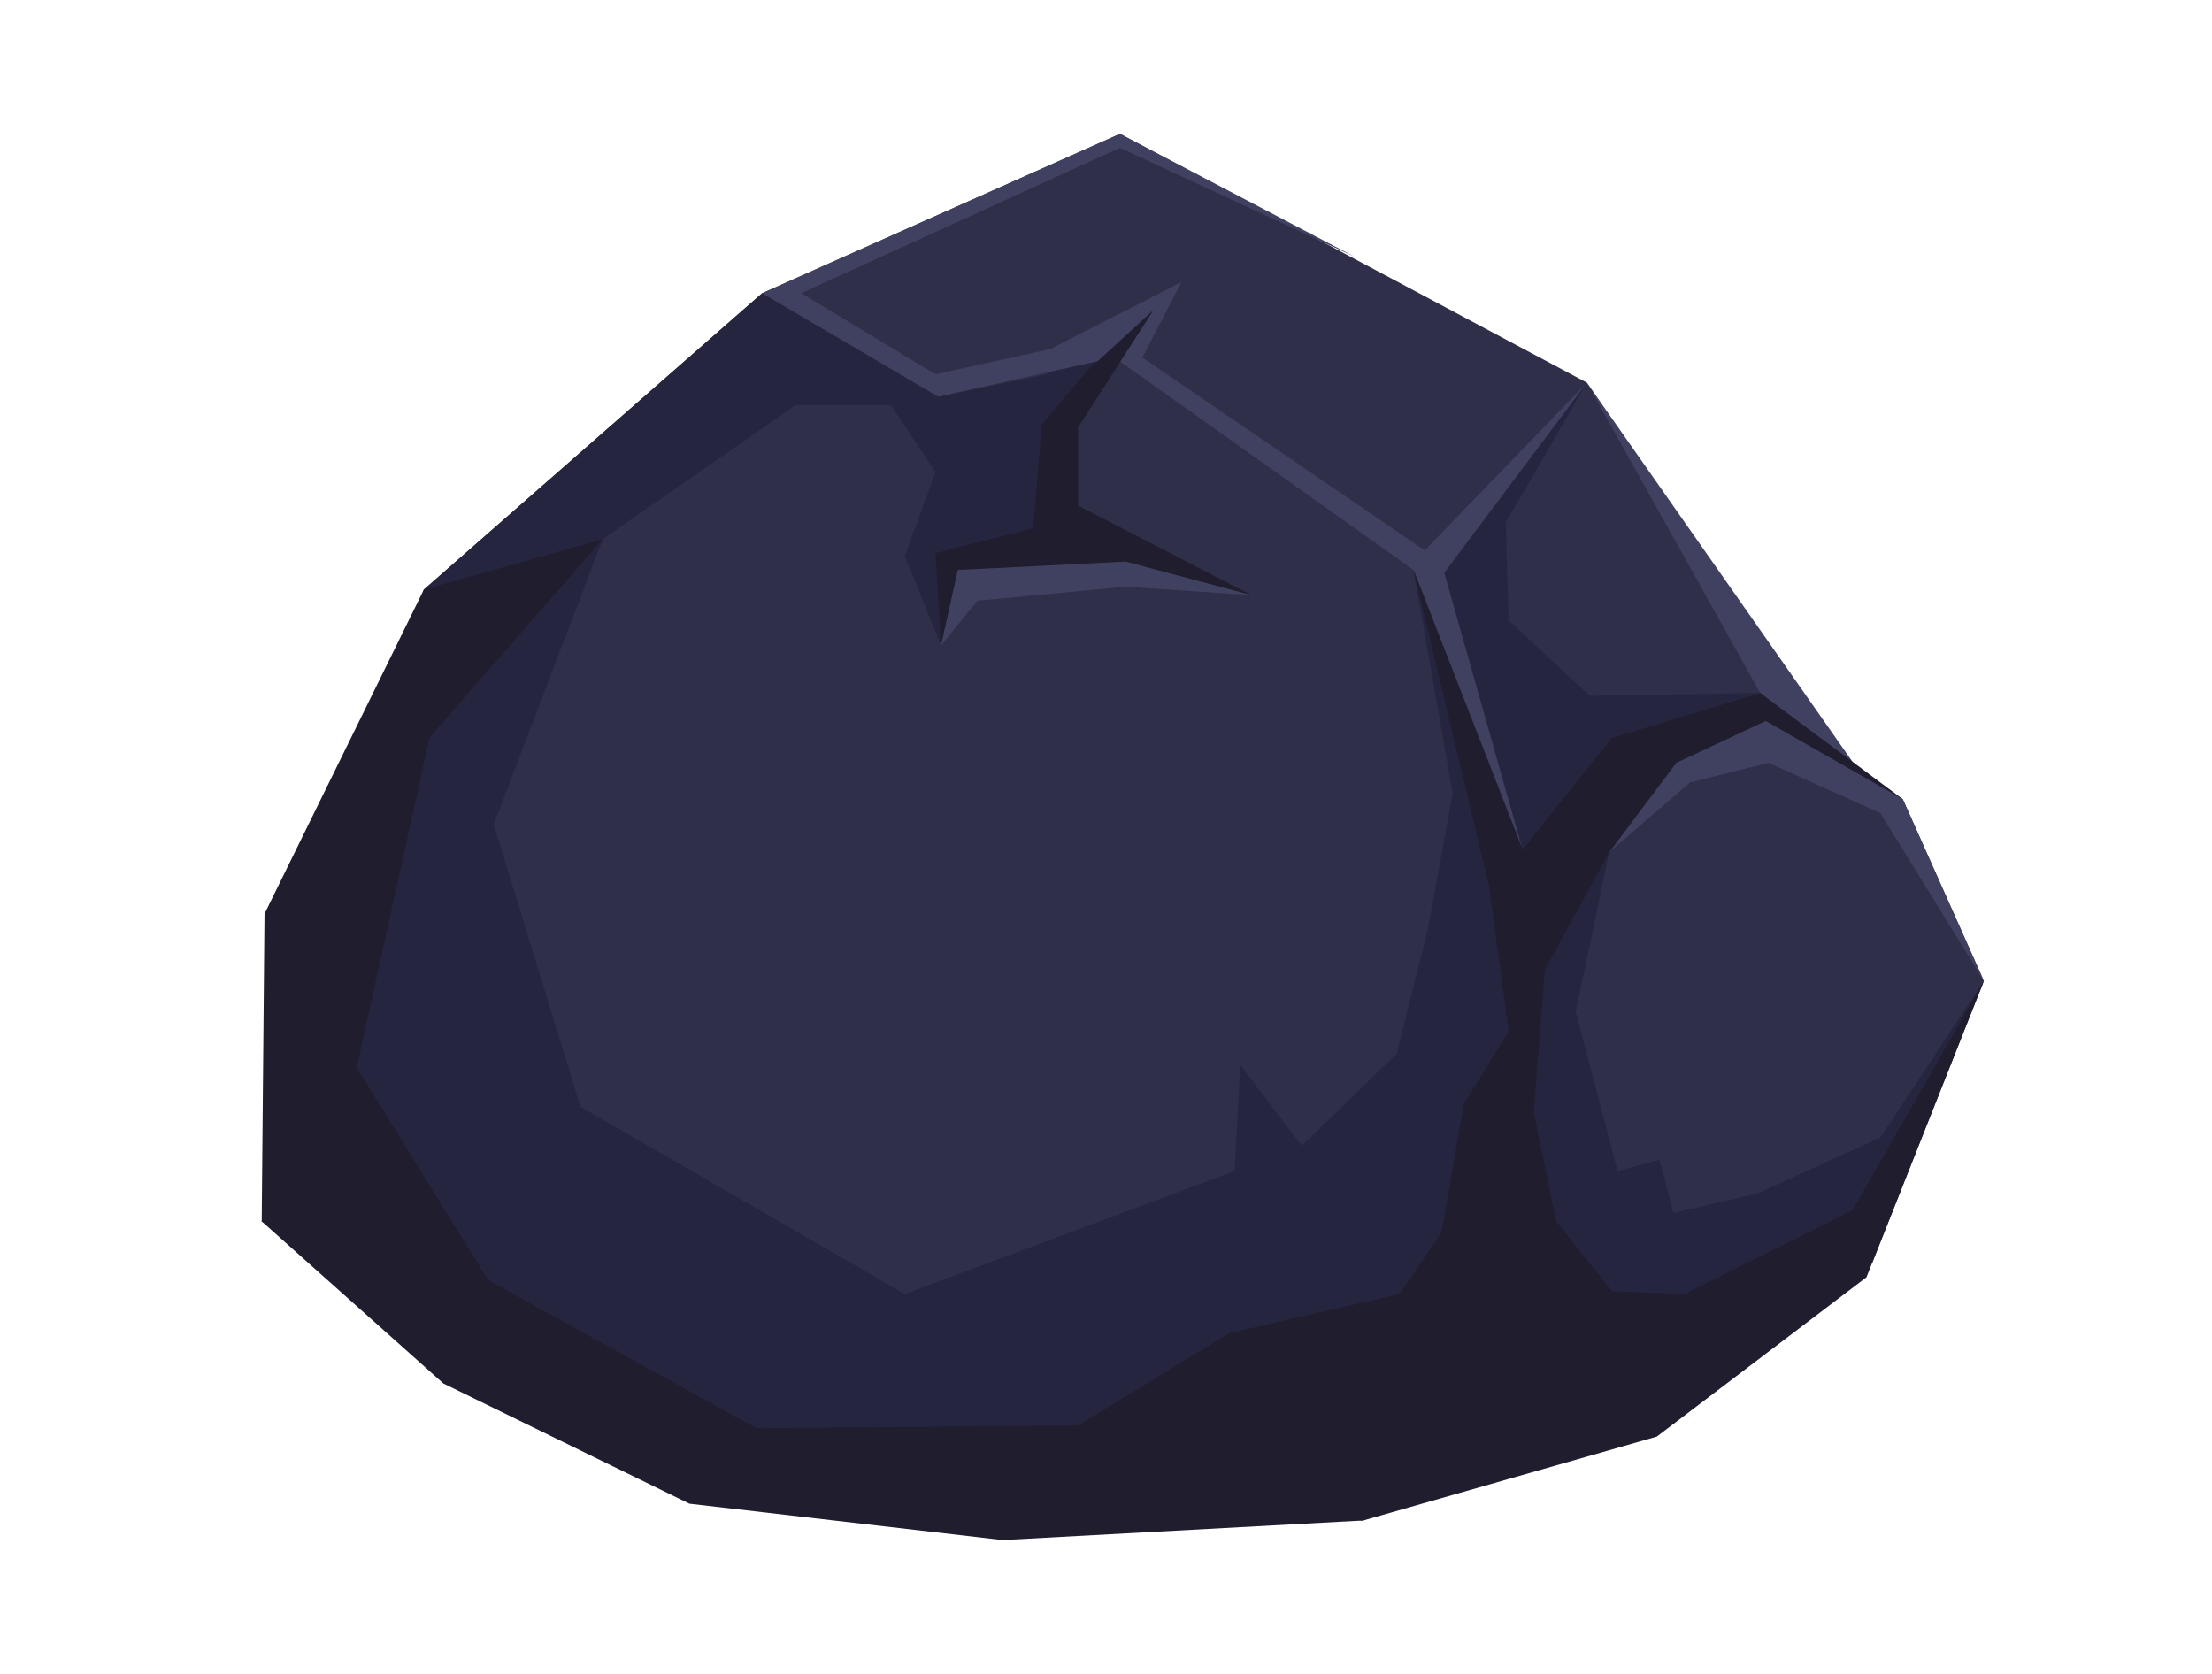
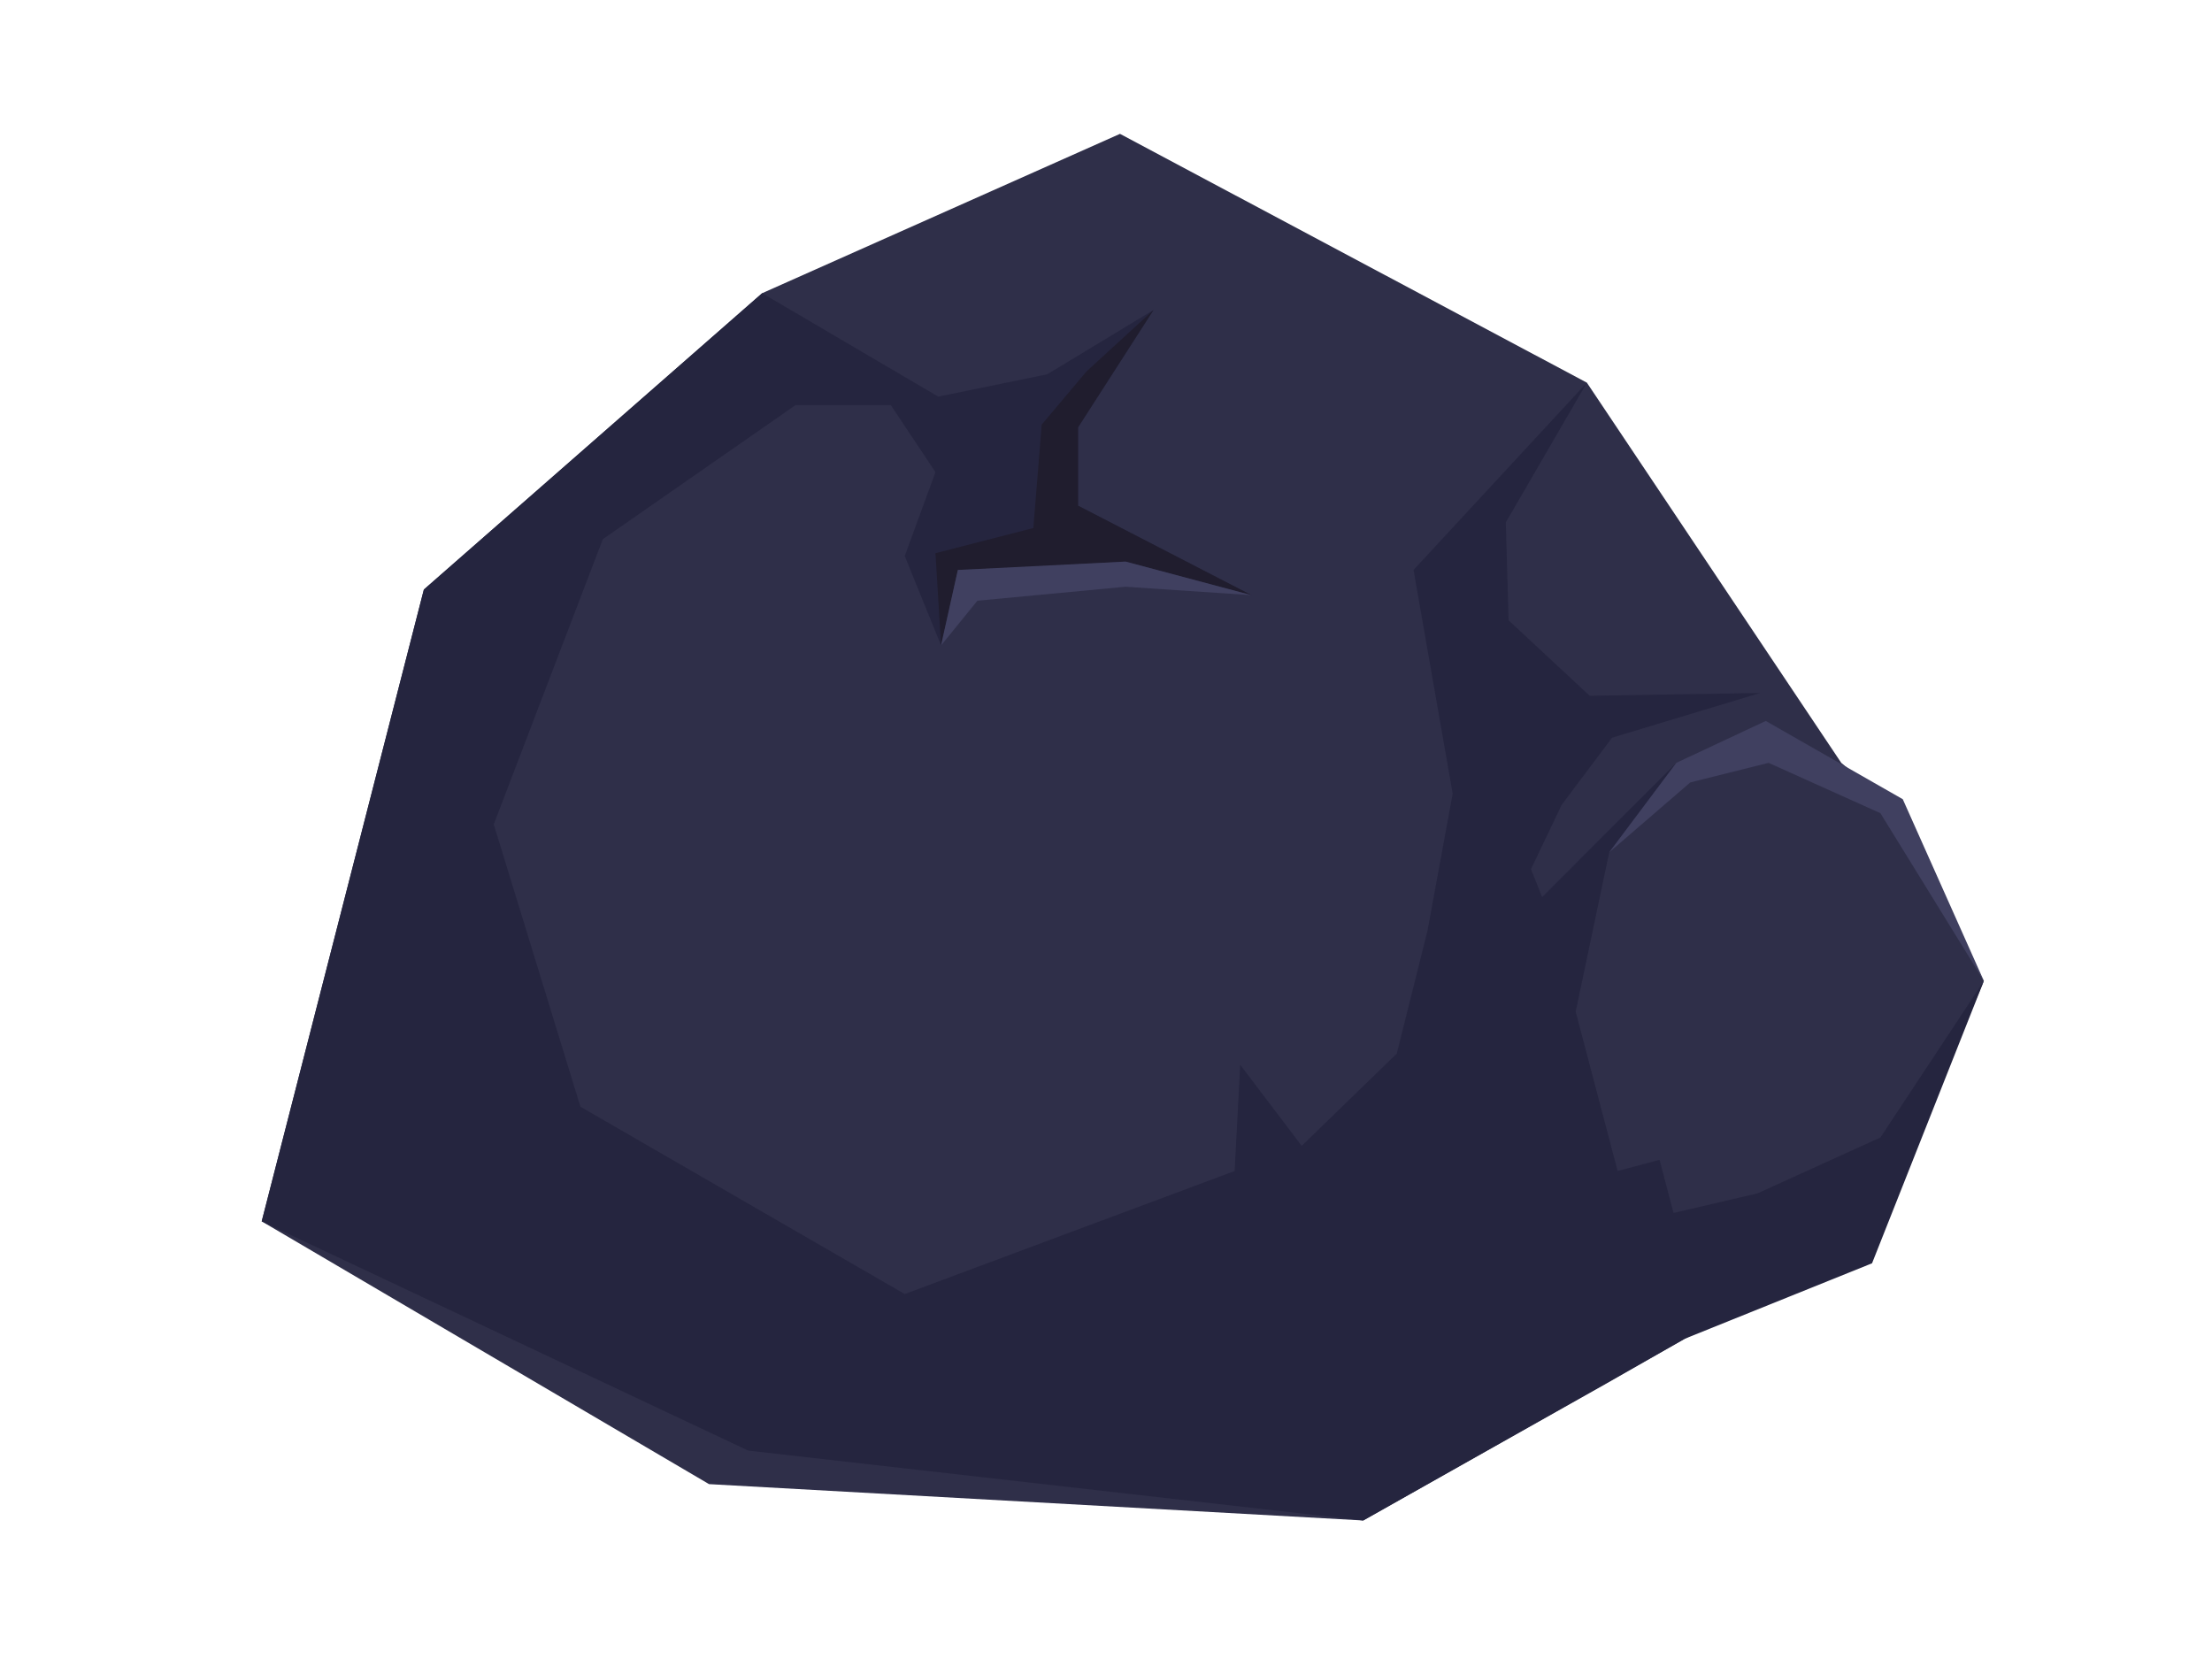
<svg xmlns="http://www.w3.org/2000/svg" fill="none" height="56" viewBox="0 0 74 56" width="74">
  <path d="M56.361 44.788L62.907 41.047L66.368 32.817L63.282 26.924L61.598 25.522L53.087 12.802L37.468 4.478L25.497 9.809L14.18 19.723L8.755 40.86L23.72 49.651L45.605 50.867L56.361 44.788Z" fill="#2F2F49" />
  <path d="M51.591 30.011L51.217 29.076L52.245 26.924L53.929 24.68L58.886 23.183L53.181 23.277L50.468 20.752L50.375 17.478L53.087 12.802L47.288 19.068L48.598 26.55L47.756 31.133L46.727 35.248L43.547 38.335L41.49 35.622L41.303 39.176L30.267 43.292L19.418 37.025L16.518 27.579L20.166 18.039L26.619 13.55H29.799L31.295 15.795L30.267 18.601L31.482 21.593L32.044 19.068L37.655 18.788L41.864 19.91L36.065 16.917V14.298L38.59 10.37L35.036 12.521L31.389 13.269L25.497 9.809L14.18 19.723L8.755 40.86L25.029 48.529L45.605 50.867L53.742 46.284L56.361 44.788L62.627 42.263L66.368 32.817L62.907 38.054L58.792 39.925L55.986 40.579L55.519 38.802L54.116 39.176L52.713 33.845L53.835 28.514L56.08 25.521L51.591 30.011Z" fill="#25253F" />
-   <path d="M53.087 12.802L62.72 26.55L58.886 23.183L53.087 12.802Z" fill="#404060" />
-   <path d="M25.497 9.809L31.389 13.27L37.281 11.96L47.288 19.068L50.936 28.421L48.317 19.162L53.087 12.802L47.662 18.413L38.216 11.96L39.526 9.435L35.13 11.68L31.295 12.521L26.806 9.809L37.468 4.946L45.324 8.593L37.468 4.478L25.497 9.809Z" fill="#404060" />
  <path d="M38.59 10.37L36.346 12.428L34.849 14.205L34.569 17.665L31.295 18.507L31.482 21.593L32.044 19.068L34.382 18.974L37.655 18.788L41.864 19.91L36.065 16.917V14.298L38.59 10.37Z" fill="#201D2E" />
  <path d="M31.482 21.593L32.044 19.068L37.655 18.788L41.864 19.91L37.655 19.629L32.698 20.097L31.482 21.593Z" fill="#404060" />
-   <path d="M63.656 26.737L58.886 23.183L53.929 24.68L50.936 28.421L47.288 19.068L49.814 29.637L50.468 34.5L48.972 36.932L48.224 41.234L46.821 43.292L41.116 44.601L36.065 47.687L25.31 47.781L16.331 42.824L11.935 35.716L14.367 24.68L20.166 18.039L14.18 19.723L8.849 30.572L8.755 40.86L14.835 46.285L23.065 50.306L33.54 51.522L45.605 50.867L55.425 48.062L62.44 42.73L66.368 32.817L61.972 40.486L56.361 43.292L53.929 43.198L52.058 40.86L51.31 37.212L51.684 32.443L53.835 28.514L56.548 26.176L59.26 24.867L63.282 26.924L66.368 32.817L63.656 26.737Z" fill="#201D2E" />
  <path d="M53.835 28.514L56.08 25.521L59.072 24.119L63.655 26.737L66.368 32.816L62.907 27.205L59.166 25.521L56.547 26.176L53.835 28.514Z" fill="#404060" />
</svg>